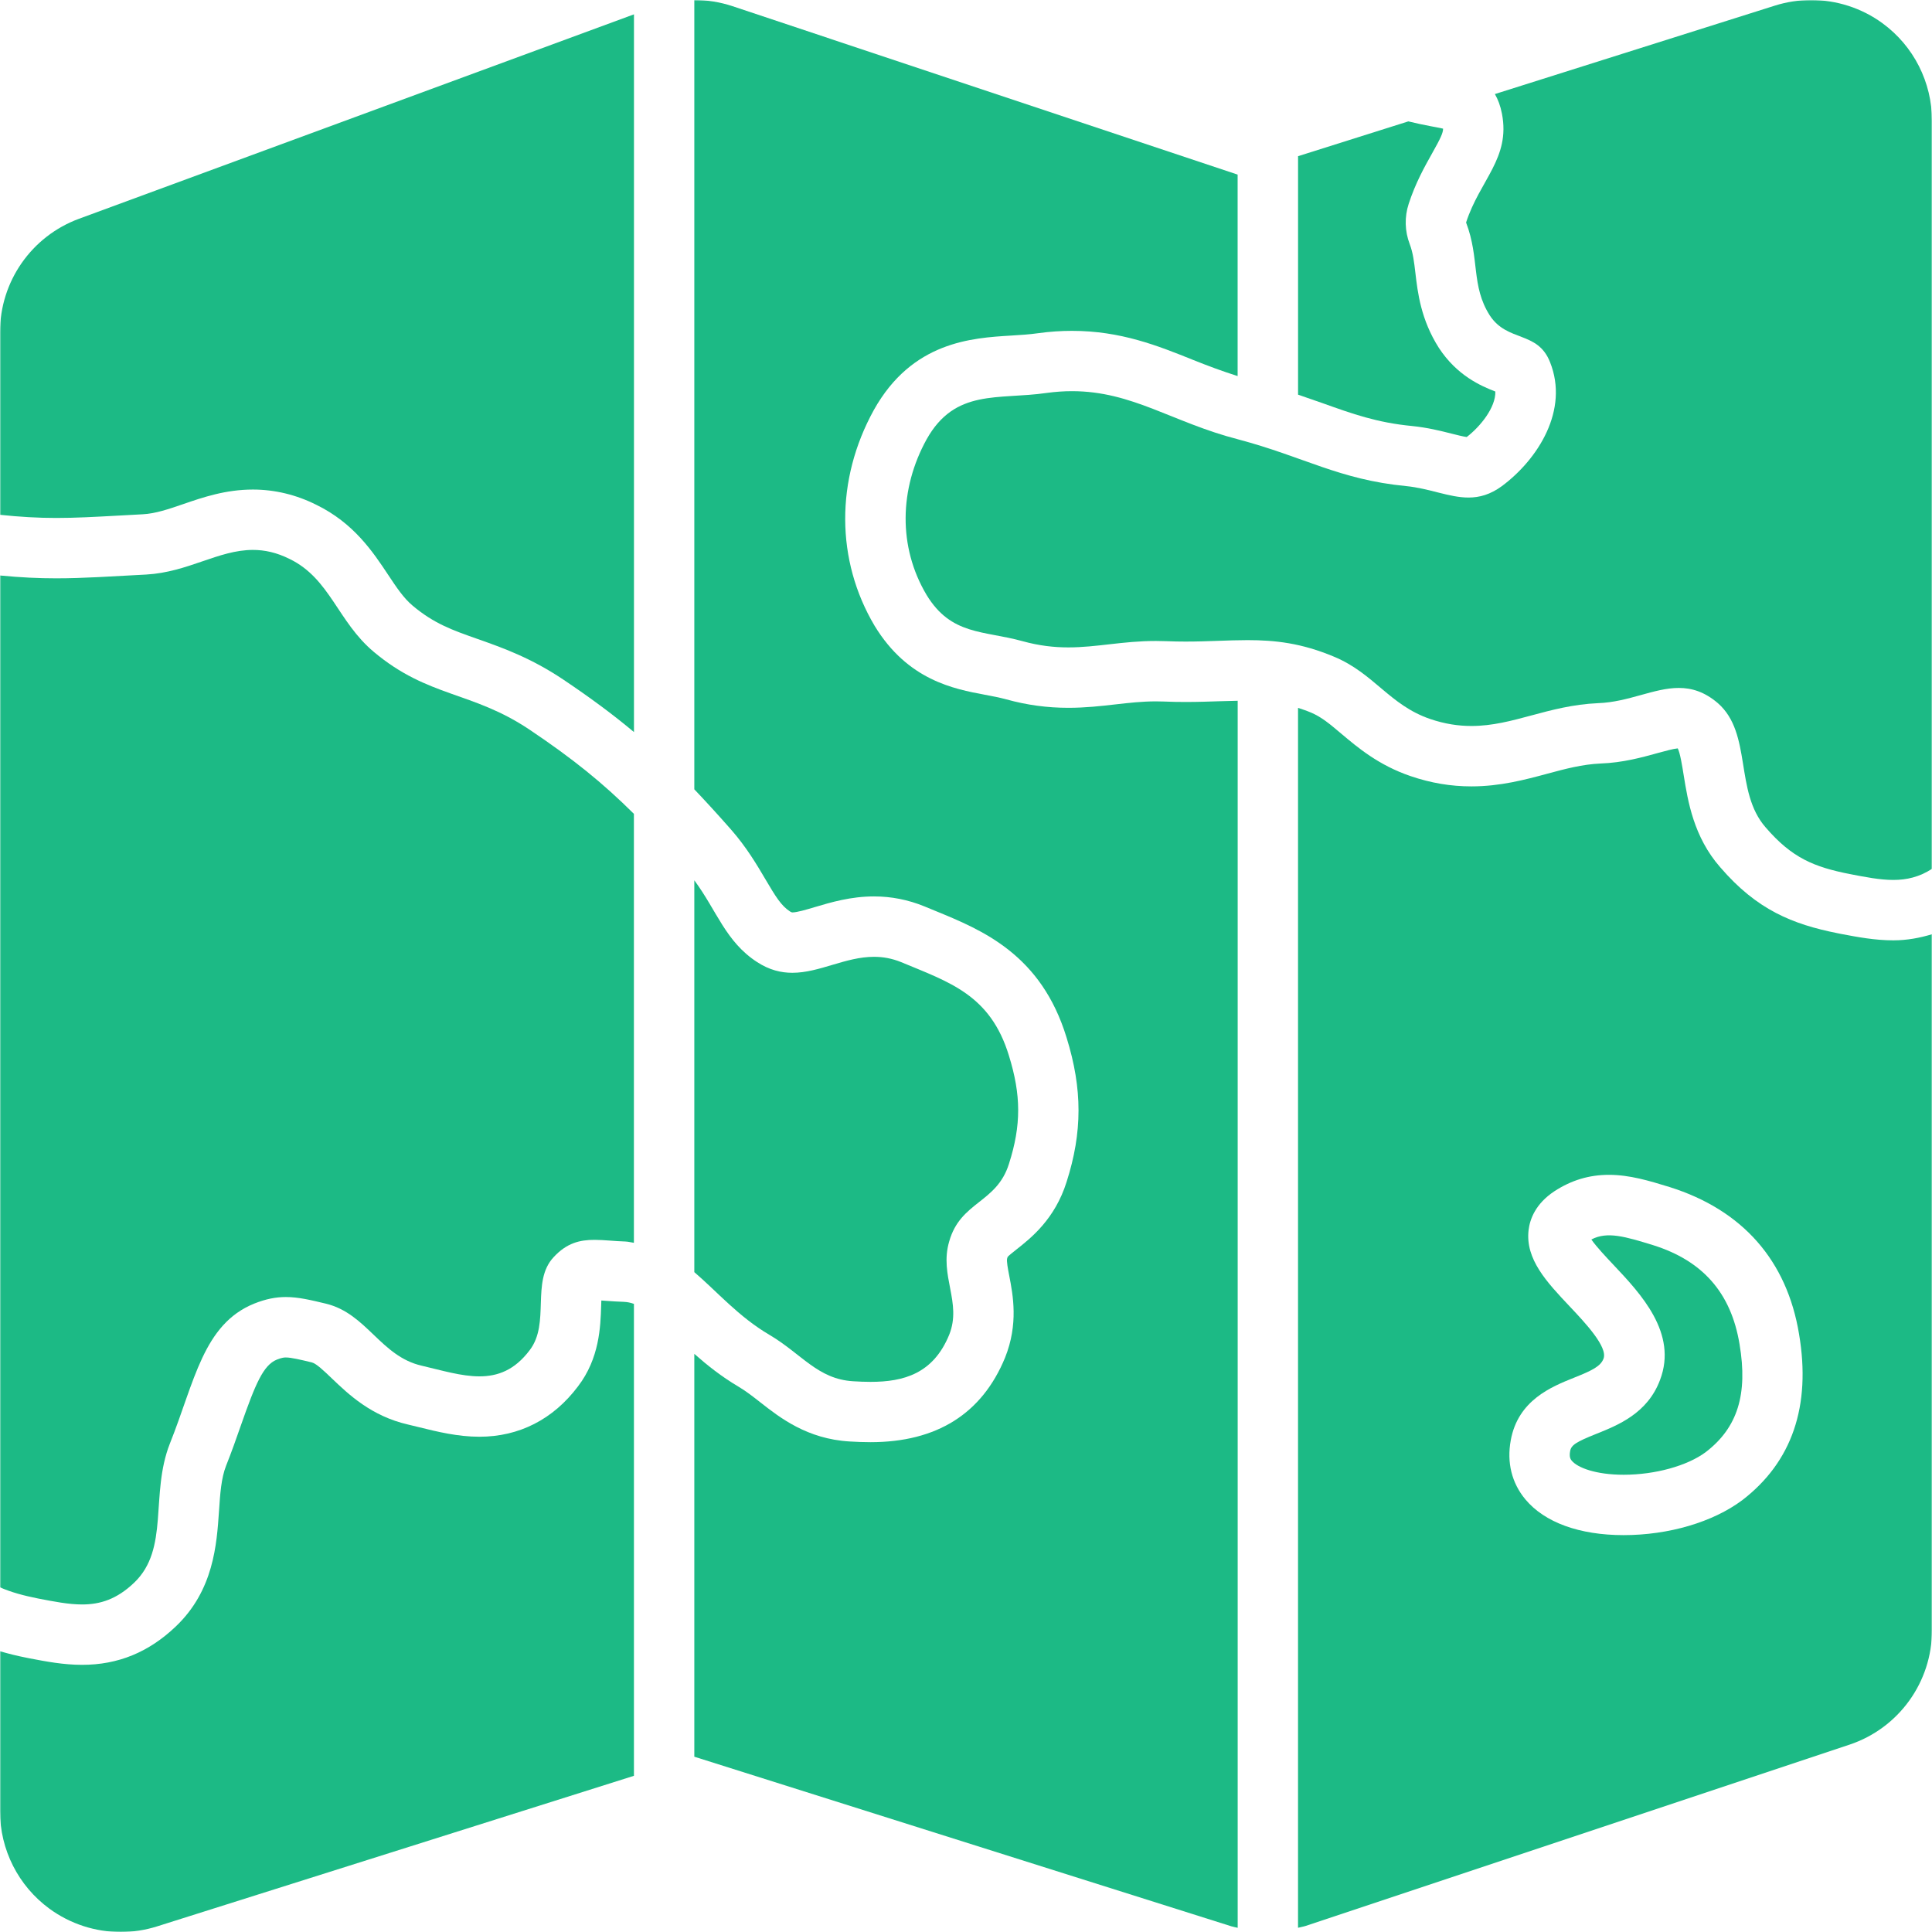
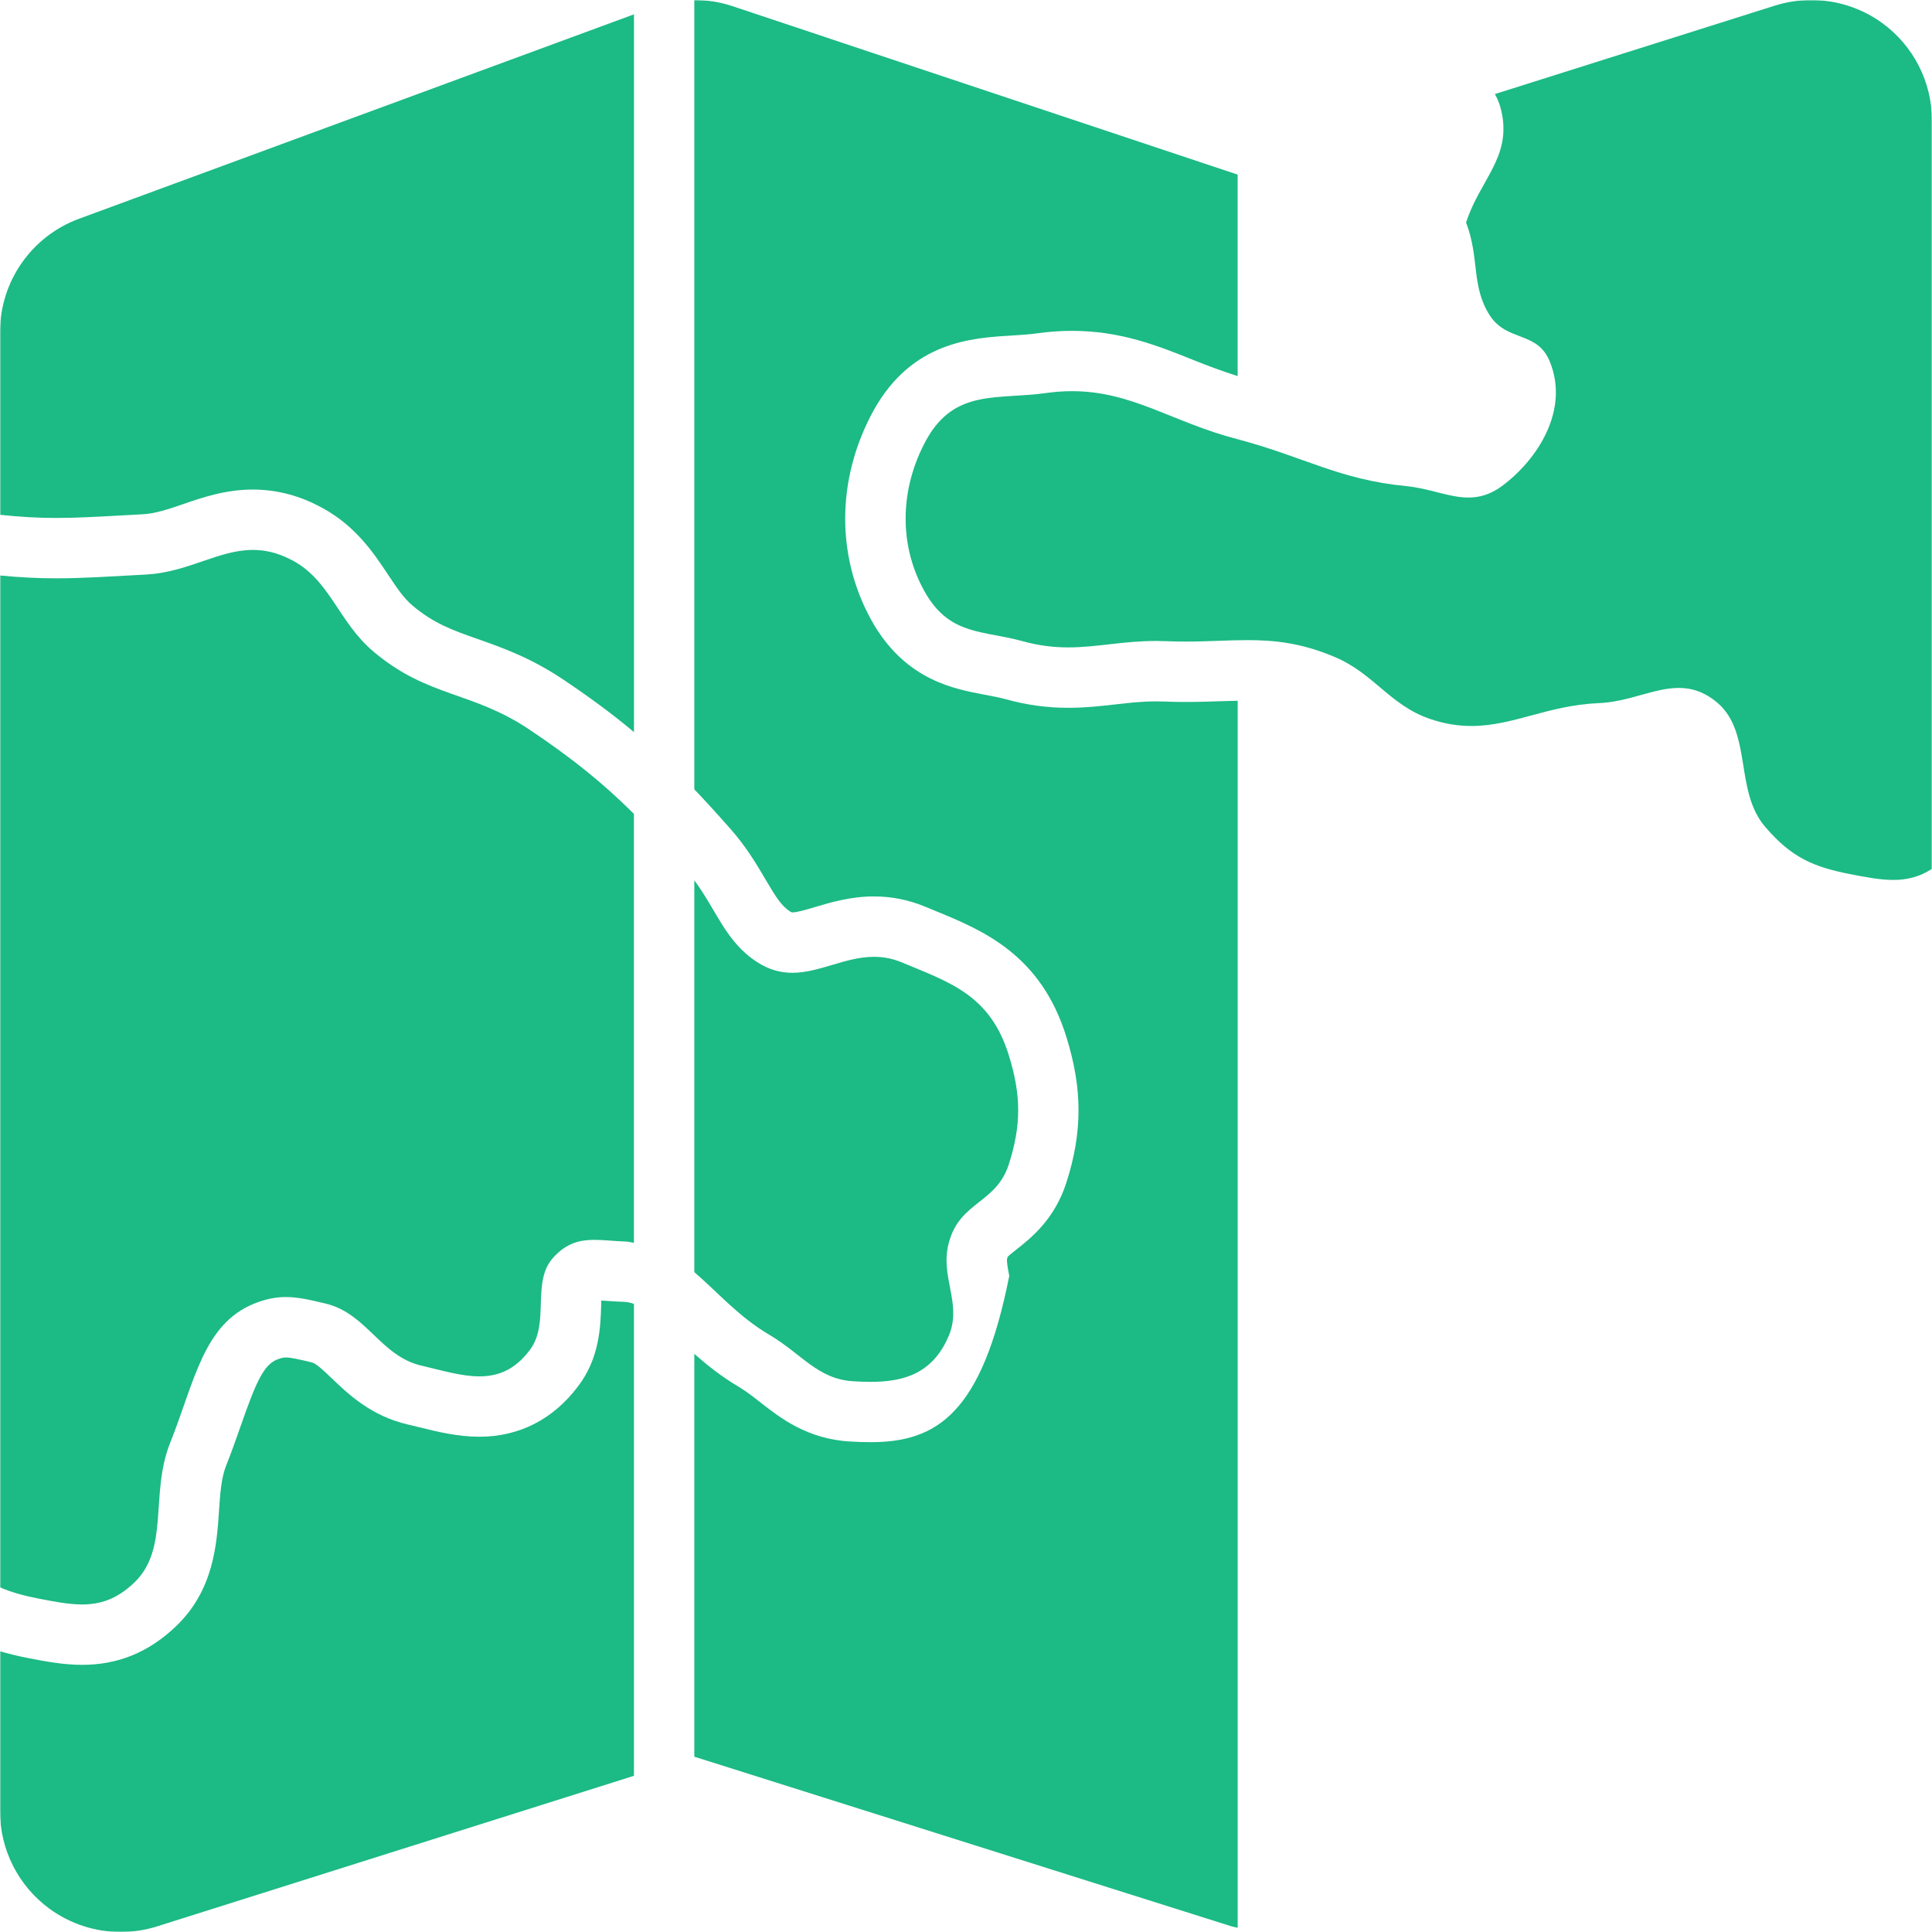
<svg xmlns="http://www.w3.org/2000/svg" width="800" height="800" viewBox="0 0 800 800" fill="none">
  <g clip-path="url(#clip0_2096_139)">
    <mask id="mask0_2096_139" style="mask-type:luminance" maskUnits="userSpaceOnUse" x="0" y="0" width="800" height="800">
      <path d="M800 0H0V800H800V0Z" fill="white" />
    </mask>
    <g mask="url(#mask0_2096_139)">
      <path d="M779.548 9.662C770.873 3.299 760.473 0.012 749.973 0.012C744.936 0.012 739.861 0.774 734.948 2.324L618.998 38.949C620.273 41.137 621.286 43.774 621.923 47.062C625.498 65.524 612.773 74.537 607.073 92.137C612.773 107.074 609.061 118.312 616.886 130.612C624.186 141.774 636.648 136.862 641.823 149.924C649.786 169.749 636.911 190.112 621.923 201.274C617.073 204.824 612.573 206.024 608.073 206.024C600.061 206.024 592.086 202.262 582.198 201.274C554.548 198.612 539.886 189.149 512.761 181.949C485.423 174.912 468.948 161.974 443.898 161.974C440.548 161.974 437.061 162.212 433.361 162.712C413.273 165.624 395.486 160.824 383.673 181.949C372.411 202.387 371.811 226.424 383.673 246.349C393.886 263.162 407.286 261.024 423.411 265.499C430.411 267.424 436.536 268.074 442.373 268.074C454.211 268.074 464.798 265.412 478.636 265.412C480.048 265.412 481.498 265.437 482.973 265.499C485.723 265.612 488.348 265.662 490.898 265.662C500.298 265.662 508.511 265.062 516.561 265.062C527.898 265.062 538.898 266.249 552.423 271.937C568.936 278.812 575.373 291.949 592.148 297.699C598.336 299.812 603.961 300.612 609.298 300.612C626.586 300.612 640.898 292.087 661.723 291.162C674.386 290.712 684.861 284.849 695.161 284.862C700.511 284.862 705.811 286.437 711.336 291.162C725.661 303.712 718.098 327.737 731.098 342.587C742.111 355.387 751.261 358.987 765.848 361.912C772.448 363.174 778.373 364.362 783.986 364.362C789.511 364.362 794.736 363.174 799.998 359.774V49.999C799.998 34.074 792.411 19.087 779.548 9.662Z" fill="#1CBA85" />
-       <path d="M584.662 176.399C591.1 177.049 596.6 178.424 601.025 179.549C603.1 180.074 605.825 180.762 607.338 180.962C612.938 176.662 619.375 168.737 619.187 162.124C613.225 159.824 603.312 155.537 595.787 144.024C588.337 132.299 587.038 121.162 586.088 113.037C585.538 108.387 585.113 104.712 583.725 101.049C581.688 95.724 581.538 89.849 583.3 84.437C586.088 75.837 589.888 69.049 592.95 63.599C596.575 57.149 597.538 55.049 597.55 53.274C595.963 52.924 593.987 52.537 592.362 52.249C589.637 51.737 586.462 51.074 583.162 50.262L537.5 64.674V163.424C540.925 164.599 544.35 165.774 547.425 166.862C560.162 171.424 570.237 175.012 584.662 176.399Z" fill="#1CBA85" />
      <path d="M0 137.5V213.175C8.238 214.038 15.713 214.475 23.25 214.475C31.325 214.475 39.138 214.037 49.025 213.5L59.112 212.95C64.425 212.662 69.7 210.85 75.8 208.762C84.062 205.912 93.45 202.712 104.725 202.712C113.787 202.712 122.687 204.875 130.95 209.013C146.512 216.6 154.4 228.5 160.737 238.037C164.162 243.2 167.125 247.662 170.875 250.8C179.737 258.237 187.275 260.9 197.725 264.575C208.05 268.225 219.762 272.35 233.287 281.425C244.462 288.937 253.737 295.787 262.512 303.137V5.938L32.712 90.588C13.062 97.825 0 116.55 0 137.5Z" fill="#1CBA85" />
-       <path d="M490.887 290.675C488.025 290.675 485.05 290.625 481.938 290.488C480.813 290.45 479.7 290.425 478.625 290.425C472.85 290.425 467.525 291.037 461.888 291.675C455.788 292.375 449.475 293.088 442.362 293.088C433.612 293.088 425.225 291.95 416.713 289.6C413.9 288.825 410.912 288.262 407.75 287.675C395.05 285.287 375.875 281.687 362.175 259.162C346.05 232.05 345.888 198.687 361.838 169.775C377.675 141.437 402.375 139.938 418.725 138.95C422.625 138.713 426.287 138.487 429.95 137.962C434.637 137.312 439.325 137 443.875 137C464.112 137 479.425 143.15 494.2 149.1C500.225 151.513 506.175 153.725 512.475 155.725V72.3L303.312 2.562C298.175 0.85 292.85 0 287.5 0V326.837C292.287 331.862 297.237 337.287 302.662 343.45C309.15 350.837 313.487 358.225 316.987 364.162C321.162 371.25 323.5 375.075 327.113 377.413C327.613 377.725 327.85 377.8 328.087 377.813C330 377.813 333.763 376.7 337.4 375.612C344 373.65 352.25 371.187 361.912 371.187C369.05 371.187 376.012 372.55 382.775 375.312L387.112 377.1C406.725 385.137 431.125 395.137 441.663 429.7C448.25 450.95 448.225 468.862 441.65 489.412C436.813 504.825 426.875 512.663 420.937 517.338C419.55 518.45 417.625 519.95 417.25 520.45L417.037 521.1C416.737 522.15 417.35 525.425 417.912 528.3C419.45 536.237 421.775 548.238 416.162 562.2C406.612 585.4 387.875 597.175 360.462 597.175C357.6 597.175 354.7 597.062 351.85 596.887C334.188 595.85 322.95 587.05 314.75 580.613C311.738 578.25 308.875 576.012 305.875 574.237C298.675 569.987 292.775 565.262 287.5 560.6V727.413L509.95 797.662C510.788 797.925 511.662 798.038 512.5 798.263V290.175C510.213 290.225 507.975 290.263 505.6 290.35C500.938 290.5 496.1 290.675 490.887 290.675Z" fill="#1CBA85" />
+       <path d="M490.887 290.675C488.025 290.675 485.05 290.625 481.938 290.488C480.813 290.45 479.7 290.425 478.625 290.425C472.85 290.425 467.525 291.037 461.888 291.675C455.788 292.375 449.475 293.088 442.362 293.088C433.612 293.088 425.225 291.95 416.713 289.6C413.9 288.825 410.912 288.262 407.75 287.675C395.05 285.287 375.875 281.687 362.175 259.162C346.05 232.05 345.888 198.687 361.838 169.775C377.675 141.437 402.375 139.938 418.725 138.95C422.625 138.713 426.287 138.487 429.95 137.962C434.637 137.312 439.325 137 443.875 137C464.112 137 479.425 143.15 494.2 149.1C500.225 151.513 506.175 153.725 512.475 155.725V72.3L303.312 2.562C298.175 0.85 292.85 0 287.5 0V326.837C292.287 331.862 297.237 337.287 302.662 343.45C309.15 350.837 313.487 358.225 316.987 364.162C321.162 371.25 323.5 375.075 327.113 377.413C327.613 377.725 327.85 377.8 328.087 377.813C330 377.813 333.763 376.7 337.4 375.612C344 373.65 352.25 371.187 361.912 371.187C369.05 371.187 376.012 372.55 382.775 375.312L387.112 377.1C406.725 385.137 431.125 395.137 441.663 429.7C448.25 450.95 448.225 468.862 441.65 489.412C436.813 504.825 426.875 512.663 420.937 517.338C419.55 518.45 417.625 519.95 417.25 520.45L417.037 521.1C416.737 522.15 417.35 525.425 417.912 528.3C406.612 585.4 387.875 597.175 360.462 597.175C357.6 597.175 354.7 597.062 351.85 596.887C334.188 595.85 322.95 587.05 314.75 580.613C311.738 578.25 308.875 576.012 305.875 574.237C298.675 569.987 292.775 565.262 287.5 560.6V727.413L509.95 797.662C510.788 797.925 511.662 798.038 512.5 798.263V290.175C510.213 290.225 507.975 290.263 505.6 290.35C500.938 290.5 496.1 290.675 490.887 290.675Z" fill="#1CBA85" />
      <path d="M251.125 538.662C250.4 538.612 249.7 538.549 249 538.512C248.975 539.299 248.95 540.099 248.925 540.774C248.65 549.412 248.238 562.462 239.313 574.099C229.063 587.724 214.95 594.924 198.5 594.924C189.525 594.924 181.062 592.837 173.612 590.999L169.075 589.899C153.75 586.412 144.288 577.337 137.363 570.724C134.075 567.574 130.962 564.599 129.125 564.149C124.562 563.049 120.6 562.099 118.362 562.099C117.825 562.099 116.837 562.099 114.612 562.999C108.987 565.299 105.763 573.062 99.737 590.249C97.85 595.674 95.862 601.299 93.625 606.912C91.6 612.037 91.15 618.649 90.688 625.662C89.75 639.537 88.475 658.562 72.775 673.499C61.575 684.174 48.875 689.374 33.987 689.374C26.325 689.374 19.163 688.012 12.25 686.687L10.95 686.424C7.125 685.674 3.513 684.774 0 683.749V749.999C0 765.924 7.588 780.912 20.45 790.337C29.125 796.687 39.5 799.999 50 799.999C55.05 799.999 60.138 799.224 65.05 797.674L262.5 735.324V539.912C261.112 539.399 259.725 539.124 258.25 539.062C255.775 538.987 253.4 538.824 251.125 538.662Z" fill="#1CBA85" />
-       <path d="M684.624 515.625C672.999 512.05 665.524 509.775 658.949 513.25C661.012 516.225 665.162 520.637 668.137 523.787C679.387 535.712 694.787 552.037 687.374 571.437C682.212 585.237 669.962 590.137 661.037 593.712C652.549 597.1 650.624 598.375 650.162 600.862C649.687 603.475 650.424 604.35 650.849 604.862C653.262 607.75 660.824 610.662 672.312 610.662C685.337 610.662 698.687 606.975 706.324 601.275C719.474 591.187 723.824 577.375 720.299 556.55C716.812 535.45 705.137 522.087 684.624 515.625Z" fill="#1CBA85" />
-       <path d="M762.238 386.7L760.938 386.438C742.213 382.688 727.501 376.787 712.276 359.075C701.288 346.512 698.926 331.787 697.188 321.05C696.588 317.287 695.688 311.662 694.713 309.887C692.888 310.037 689.376 311.012 686.263 311.862C679.901 313.625 671.988 315.812 662.826 316.15C655.138 316.487 648.088 318.387 640.638 320.4C631.538 322.85 621.226 325.625 609.288 325.625C600.726 325.625 592.488 324.237 584.026 321.35C570.838 316.837 562.226 309.562 555.301 303.725C550.563 299.725 547.138 296.837 542.713 295C540.888 294.225 539.188 293.675 537.488 293.125V798.25C538.588 797.962 539.713 797.8 540.801 797.437L765.801 722.437C786.226 715.625 800.001 696.525 800.001 675V386.85C794.926 388.375 789.663 389.375 783.988 389.375C776.313 389.375 769.163 388.013 762.238 386.7ZM721.401 621.212C709.238 630.3 690.926 635.662 672.301 635.662C654.026 635.662 639.601 630.412 631.638 620.875C625.976 614.075 623.876 605.6 625.576 596.375C628.588 579.75 642.526 574.187 651.751 570.487C659.176 567.525 662.801 565.775 663.988 562.575C665.826 557.75 656.288 547.638 649.963 540.938C640.488 530.9 631.551 521.425 632.951 509.375C633.476 504.912 635.763 498.475 643.651 493.262C650.676 488.687 658.038 486.475 666.201 486.475C674.838 486.475 682.851 488.925 691.326 491.525C721.663 501.062 739.938 522.025 744.951 552.425C749.988 582.212 742.063 605.375 721.401 621.212Z" fill="#1CBA85" />
      <path d="M154.8 269.948C139.813 257.398 136.7 239.636 119.988 231.486C114.525 228.748 109.525 227.711 104.725 227.711C90.412 227.711 77.912 236.948 60.487 237.911C45.775 238.661 34.825 239.473 23.25 239.473C16.1 239.473 8.637 239.136 0 238.298V657.286C4.7 659.348 9.787 660.711 15.85 661.923C22.45 663.186 28.375 664.373 33.987 664.373C41.438 664.373 48.312 662.261 55.513 655.398C70.312 641.311 62.025 618.823 70.362 597.698C80.575 572.186 84.1 548.411 105.188 539.823C110.1 537.848 114.25 537.073 118.363 537.073C123.525 537.073 128.613 538.298 134.975 539.823C151.938 543.948 157.588 561.623 174.638 565.511C183.125 567.498 191.113 569.923 198.513 569.923C206.125 569.923 213.113 567.348 219.338 559.073C227.9 547.911 219.8 530.723 229.213 520.598C234.675 514.661 240.113 513.398 246.175 513.398C250.113 513.398 254.338 513.948 258.988 514.086C260.25 514.136 261.313 514.461 262.488 514.623V336.998C249.55 324.148 237.175 314.161 219.325 302.173C195.388 286.098 177.413 288.911 154.8 269.948Z" fill="#1CBA85" />
      <path d="M353.312 571.949C355.725 572.099 358.125 572.199 360.462 572.199C374.187 572.199 386.413 568.837 393.038 552.712C398.413 539.312 388.85 528.324 393.038 514.074C397.738 497.412 412.663 498.262 417.775 481.962C422.95 465.824 422.813 453.374 417.775 437.124C410.088 411.874 393.1 406.724 373.15 398.399C369.25 396.812 365.525 396.199 361.912 396.199C350.012 396.199 339.35 402.812 328.087 402.812C323.387 402.812 318.575 401.662 313.525 398.387C300.5 389.974 296.837 377.124 287.5 364.512V526.762C296.988 534.874 305.787 545.187 318.55 552.699C331.962 560.612 338.587 571.087 353.312 571.949Z" fill="#1CBA85" />
    </g>
  </g>
  <defs>
    <clipPath id="clip0_2096_139">
      <rect width="800" height="800" fill="white" />
    </clipPath>
  </defs>
</svg>